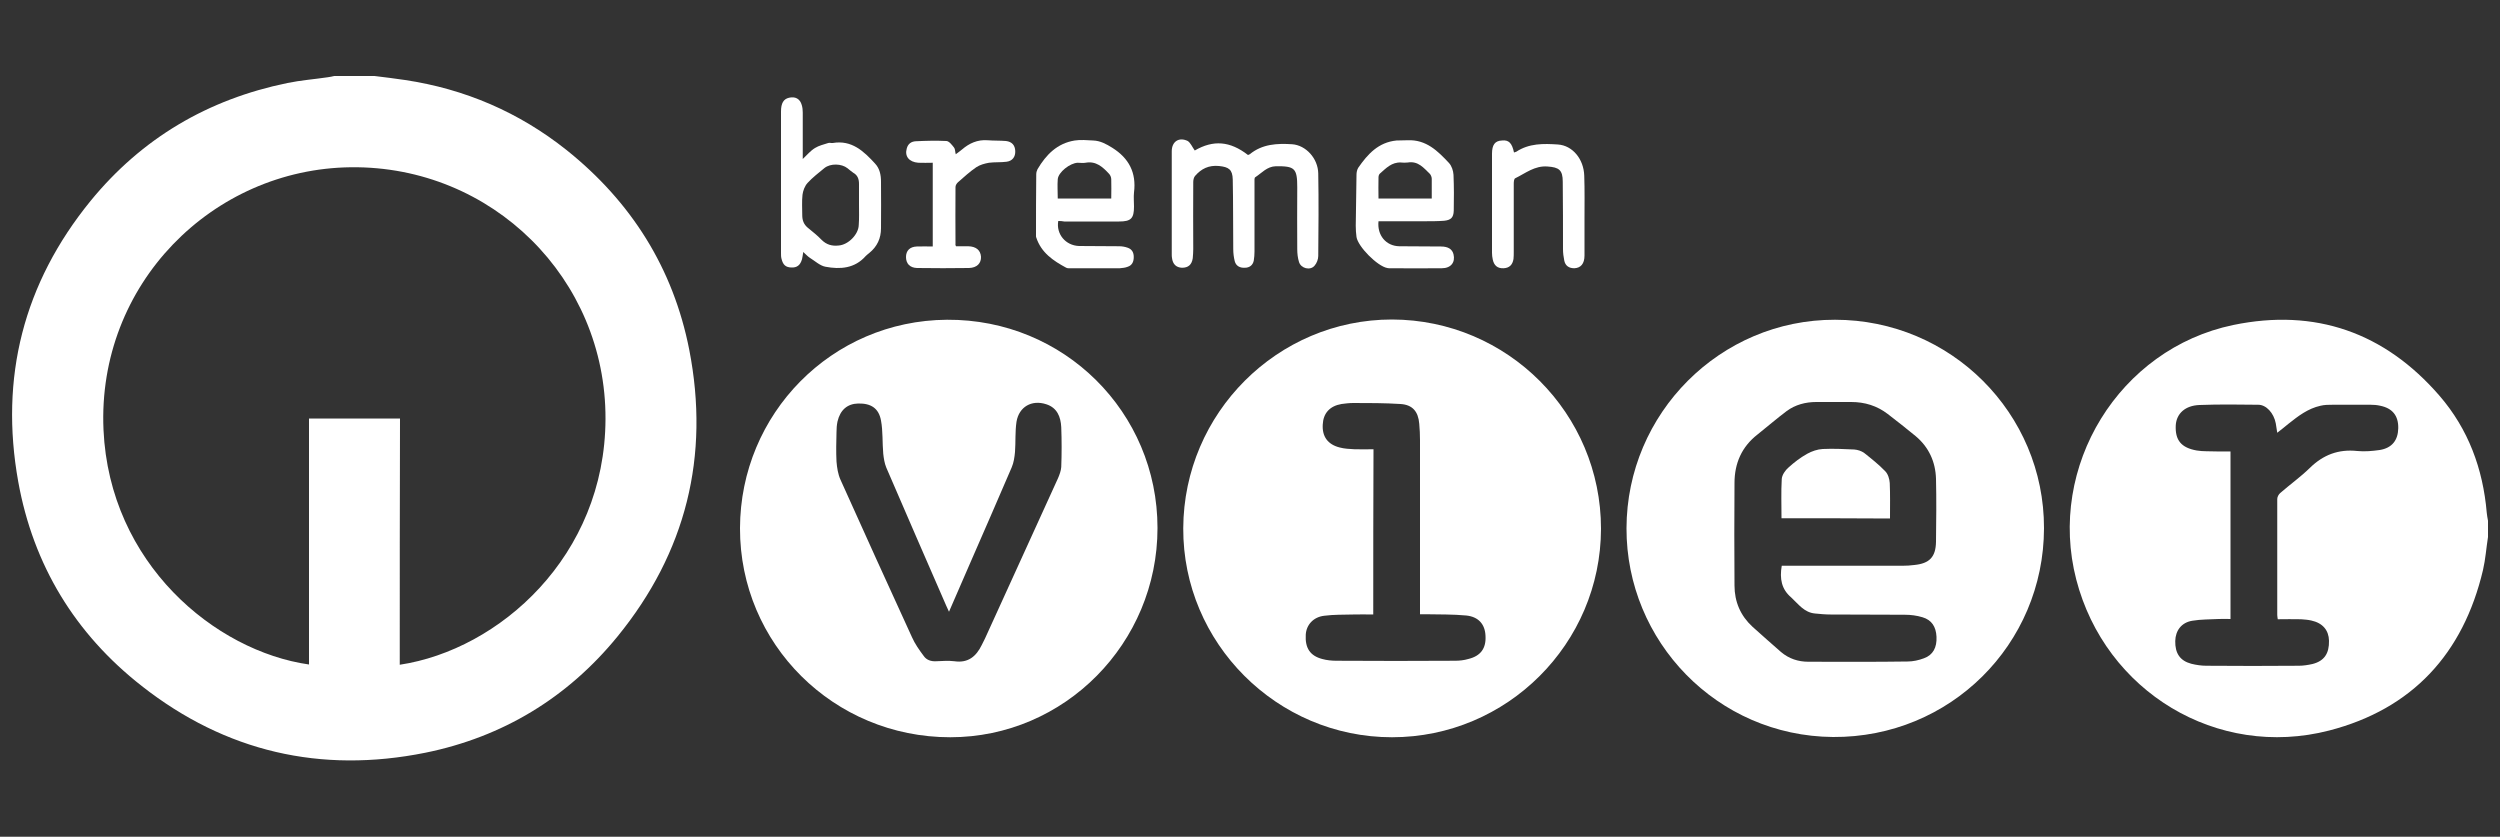
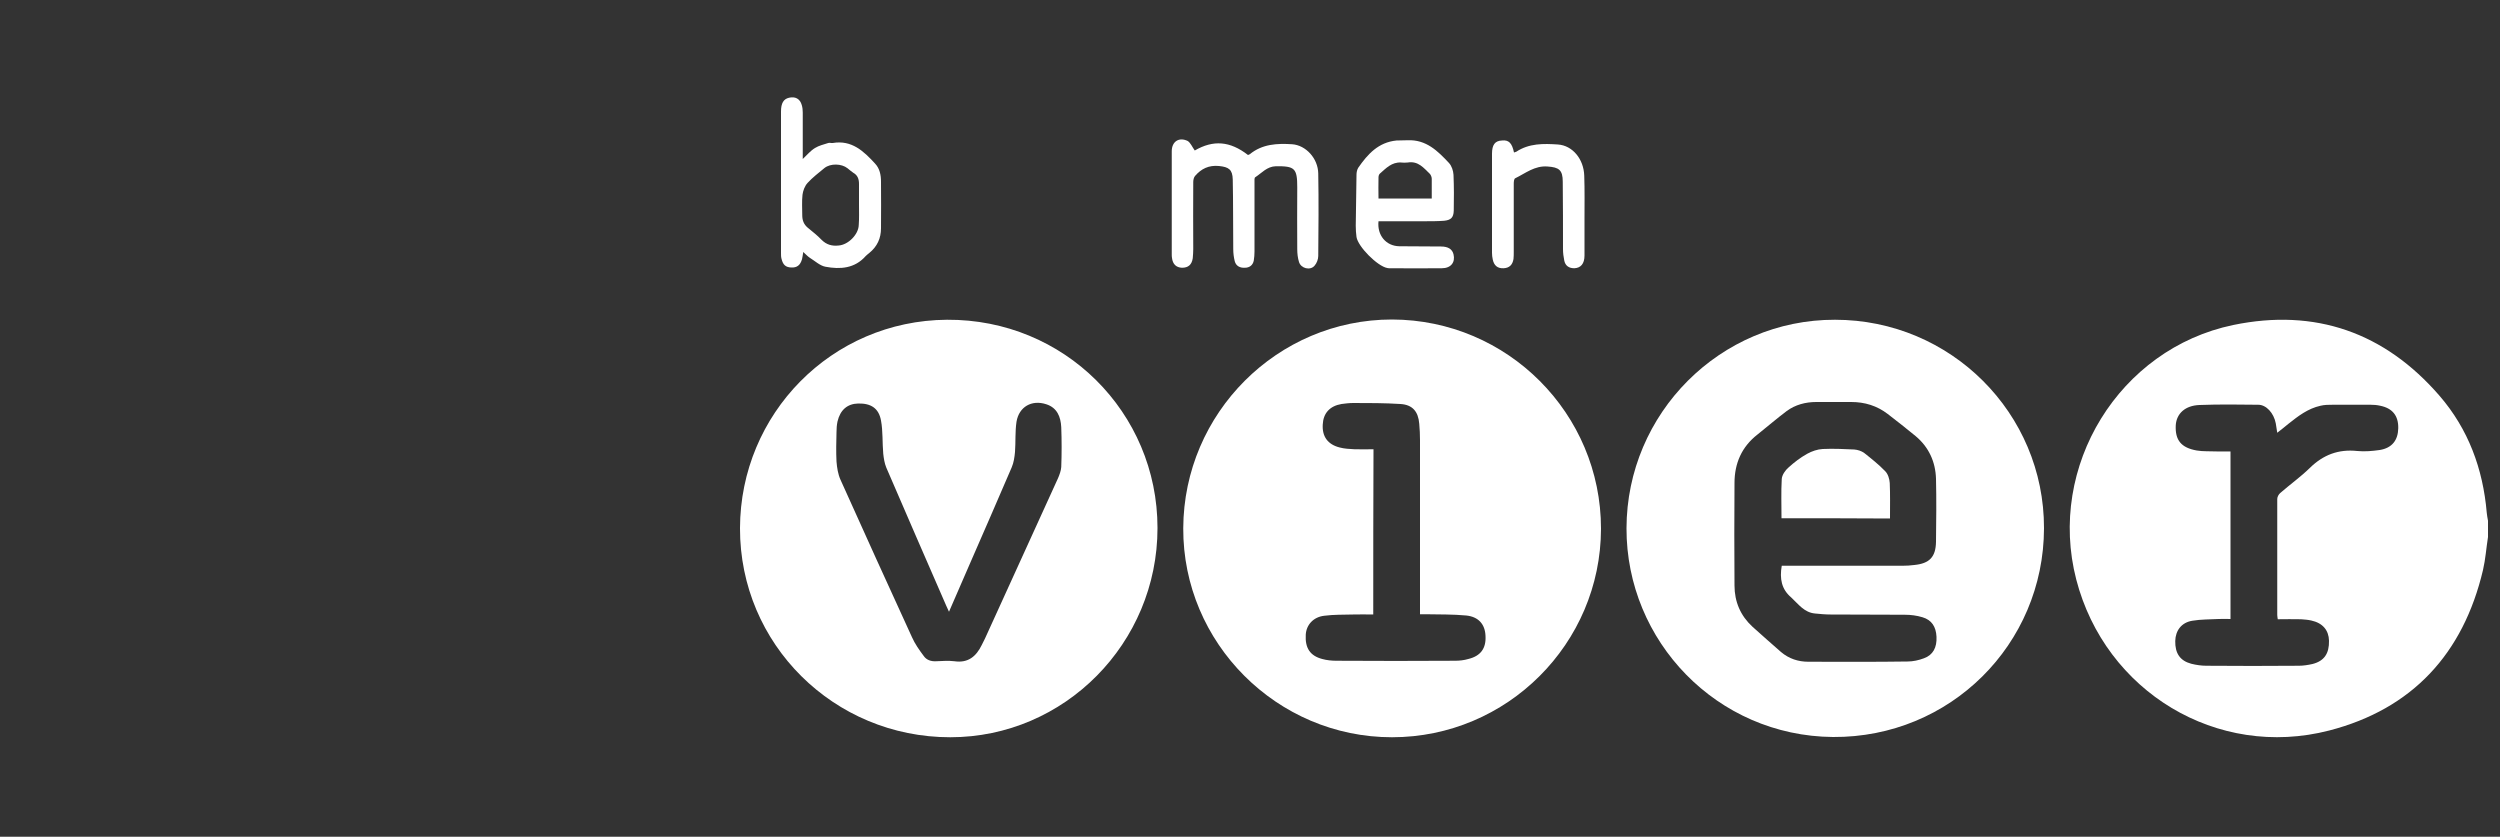
<svg xmlns="http://www.w3.org/2000/svg" version="1.1" id="Ebene_1" x="0px" y="0px" viewBox="0 0 1000 334.7" xml:space="preserve">
  <rect x="0" y="0" width="1000" height="334.7" fill="#333333" stroke="none" />
  <g>
    <g>
      <g>
-         <path fill="#FFFFFF" d="M149.8,30.4c4.1,0.5,8.2,1,12.2,1.6c24,3.6,45.6,12.9,64.6,28c25.9,20.7,42.7,47.3,49.1,79.9     c8.3,42.6-1.3,81.1-28.7,114.7c-20,24.5-45.9,40.2-76.9,46.5c-41.8,8.4-79.9-0.4-113.4-26.7C30,253.5,13.3,226,7.3,192.7     C-0.2,151,9.4,113.3,36.2,80.4c20.5-25.1,47-40.7,78.8-47.2c5.3-1.1,10.7-1.5,16.1-2.3c0.9-0.1,1.7-0.3,2.6-0.5     C139.1,30.4,144.5,30.4,149.8,30.4z M159.9,265.9c39.7-6,82.1-43.3,82.3-98.3c0.2-56.2-45.4-101.3-101.8-100.7     c-55.4,0.6-101.6,46.8-99,105c2.4,53.4,44.5,88.5,82.2,93.9c0-32.8,0-65.5,0-98.4c12.2,0,24.2,0,36.4,0     C159.9,200.4,159.9,233.1,159.9,265.9z" />
        <path fill="#FFFFFF" d="M995.2,214.8c-0.7,4.4-1,8.9-2,13.2c-7.9,33.5-28.3,55.6-61.5,64.2c-44.9,11.6-89.6-15.6-101.2-60.4     c-11.7-45.2,17.1-92.3,62.8-101.8c32.8-6.8,60.6,3,82.5,28.3c11.5,13.3,17.4,29.2,18.9,46.8c0.1,1.1,0.3,2.1,0.5,3.2     C995.2,210.4,995.2,212.6,995.2,214.8z M892.2,180.6c0,22.4,0,44.6,0,67c-1.7,0-3.3-0.1-4.8,0c-3.5,0.2-7,0.1-10.5,0.7     c-4.3,0.7-6.7,3.9-6.8,8.1c-0.1,4.9,1.9,7.9,6.4,9.1c2,0.5,4.1,0.8,6.1,0.8c12.3,0.1,24.6,0.1,36.9,0c1.8,0,3.7-0.3,5.5-0.7     c4.7-1.2,6.7-4.2,6.6-9.3c-0.1-4.2-2.5-7.1-7.1-8.1c-1.3-0.3-2.7-0.4-4.1-0.5c-3.1-0.1-6.2,0-9.3,0c-0.1-0.8-0.2-1.3-0.2-1.7     c0-15.5,0-30.9,0-46.4c0-0.8,0.5-1.8,1.2-2.4c3.9-3.4,8.1-6.4,11.8-10c5.4-5.3,11.5-7.6,19-6.8c3,0.3,6.1,0,9-0.4     c4.9-0.8,7.3-3.9,7.4-8.7c0.1-5-2.3-8-7.2-9c-1.3-0.3-2.6-0.4-3.9-0.4c-5,0-10,0-15.1,0c-1.6,0-3.3,0-4.9,0.4     c-5,1.1-8.9,4.1-12.8,7.2c-1.5,1.2-2.9,2.4-4.5,3.6c-0.2-1.5-0.4-2.6-0.6-3.8c-0.8-4.1-3.8-7.4-7-7.4c-7.8-0.1-15.7-0.2-23.5,0.1     c-5.7,0.2-9.2,3.4-9.5,8.1c-0.3,6,2.2,9,8.4,10.1c1.3,0.2,2.6,0.3,3.9,0.3C885.9,180.6,888.9,180.6,892.2,180.6z" />
        <path fill="#FFFFFF" d="M556.8,294.9c-46,0-83.7-37.7-83.5-83.6c0.2-46.1,37.7-83.5,83.5-83.5c46.2,0.1,83.6,37.6,83.6,83.7     C640.3,257.5,602.8,294.9,556.8,294.9z M549.3,245.8c-2.9,0-5.5-0.1-8.1,0c-3.8,0.1-7.7,0-11.5,0.5c-4.4,0.5-7.2,3.7-7.4,7.6     c-0.3,5.3,1.7,8.4,6.6,9.7c1.8,0.5,3.8,0.7,5.7,0.7c15.8,0.1,31.6,0.1,47.4,0c1.8,0,3.6-0.2,5.3-0.7c5-1.2,7.2-4.3,6.9-9.3     c-0.2-4.6-2.8-7.6-7.7-8.1c-5.3-0.5-10.7-0.4-16-0.5c-0.8,0-1.6,0-2.5,0c0-1.2,0-2.1,0-3c0-22.2,0-44.4,0-66.6     c0-2.2-0.1-4.4-0.3-6.6c-0.4-4.9-2.7-7.6-7.5-7.9c-6.3-0.4-12.6-0.4-18.9-0.4c-1.6,0-3.2,0.2-4.7,0.4c-4.7,0.8-7.3,3.7-7.5,8.2     c-0.3,4.8,2,8,6.8,9.2c1.9,0.5,3.9,0.6,5.9,0.7c2.5,0.1,5,0,7.6,0C549.3,201.9,549.3,223.7,549.3,245.8z" />
        <path fill="#FFFFFF" d="M463,211.2c0,46.1-37.2,83.7-82.9,83.7c-46.6,0-84.2-37.3-84.1-83.6c0.1-45.7,36.6-83.1,82.8-83.4     C425.6,127.6,463,164.9,463,211.2z M379.6,244.7c-0.5-1.1-0.8-1.8-1.1-2.4c-8-18.4-16.1-36.9-24-55.3c-0.7-1.7-1-3.7-1.2-5.5     c-0.4-4.4-0.1-9-0.9-13.3c-0.9-4.9-4-6.9-9.1-6.8c-4.3,0.1-7.2,2.5-8.3,7.2c-0.3,1.4-0.4,2.9-0.4,4.3c-0.1,3.9-0.2,7.8,0,11.7     c0.2,2.5,0.6,5.1,1.6,7.3c9.4,21,19,42,28.6,63c1.2,2.7,2.9,5.1,4.7,7.5c1.1,1.6,2.9,2.2,4.9,2.1c2.5-0.1,5-0.3,7.4,0     c5.5,0.8,8.7-2,10.9-6.5c0.4-0.9,0.9-1.7,1.3-2.6c9.7-21.4,19.5-42.7,29.2-64.1c0.6-1.4,1.2-3,1.3-4.5c0.2-5.3,0.2-10.6,0-15.9     c-0.2-4.1-1.6-7.8-6-9.2c-5.8-1.9-10.9,1-11.9,7c-0.6,4-0.3,8.1-0.6,12.1c-0.2,2.1-0.5,4.2-1.3,6.1     c-5.5,12.9-11.2,25.8-16.8,38.7C385.2,231.8,382.5,238,379.6,244.7z" />
        <path fill="#FFFFFF" d="M817.6,211.3c-0.1,46.5-37.6,83.8-84.4,83.5c-46.4-0.4-82.7-38.3-82.6-83.5c0.1-46,37.5-83.5,83.4-83.4     C780.3,127.9,817.7,165.3,817.6,211.3z M712.7,226.3c0.9,0,1.8,0,2.7,0c15.2,0,30.4,0,45.6,0c1.6,0,3.2-0.1,4.7-0.3     c6.1-0.6,8.6-3.2,8.7-9.3c0.1-8.4,0.2-16.8,0-25.2c-0.2-6.8-2.9-12.7-8.2-17.1c-3.7-3-7.4-6-11.1-8.8c-4.3-3.3-9.2-4.8-14.6-4.8     c-4.7,0-9.3,0-14,0c-4.3,0-8.4,1.1-11.8,3.6c-4,3-7.8,6.3-11.7,9.4c-6.3,4.9-9.2,11.5-9.2,19.4c-0.1,13.7-0.1,27.4,0,41     c0,6.5,2.4,12.1,7.2,16.5c3.8,3.4,7.6,6.8,11.4,10.1c3.2,2.7,6.9,3.9,11,3.9c13.2,0,26.4,0.1,39.6-0.1c2.2,0,4.5-0.5,6.6-1.3     c3.6-1.3,5.2-4.3,5-8.6c-0.2-4-1.9-6.7-5.6-7.8c-2.3-0.7-4.7-1-7.1-1c-9.9-0.1-19.8,0-29.7-0.1c-2.1,0-4.1-0.2-6.2-0.4     c-4.3-0.4-6.6-3.7-9.5-6.4C712.6,235.7,711.8,231.5,712.7,226.3z" />
        <path fill="#FFFFFF" d="M477.9,60.2c7.4-4.3,14.1-3.8,21.3,1.8c0.2-0.1,0.5-0.2,0.7-0.3c5-4.1,10.9-4.4,17-4     c5.4,0.4,10.3,5.6,10.4,11.7c0.2,11,0.1,22,0,33c0,1.3-0.6,2.9-1.5,3.9c-1.7,2-5.4,1.1-6.2-1.5c-0.5-1.6-0.7-3.4-0.7-5.1     c-0.1-8.2,0-16.5,0-24.8c0-7.6-1-8.5-8.6-8.4c-3.5,0.1-5.6,2.7-8.2,4.4c-0.4,0.2-0.3,1.3-0.3,1.9c0,9.3,0,18.6,0,27.8     c0,1.2-0.1,2.5-0.3,3.7c-0.4,1.8-1.7,2.8-3.6,2.8c-1.9,0.1-3.5-0.7-4-2.6c-0.4-1.6-0.6-3.2-0.6-4.9c-0.1-9.3,0-18.6-0.2-27.8     c-0.1-4-1.6-5-5.5-5.4c-4.1-0.4-7.1,1.1-9.6,4c-0.5,0.6-0.7,1.6-0.7,2.4c-0.1,8.9,0,17.9,0,26.8c0,1.2-0.1,2.5-0.2,3.7     c-0.4,2.6-1.8,3.8-4.3,3.8c-2.3-0.1-3.7-1.4-4-3.9c-0.1-0.5-0.1-1-0.1-1.4c0-13.8,0-27.5,0-41.3c0-3.9,2.9-5.8,6.4-4.1     C476.2,57.1,476.9,58.8,477.9,60.2z" />
        <path fill="#FFFFFF" d="M321.1,63.6c1.9-1.8,3.2-3.4,4.9-4.4c1.6-1,3.5-1.4,5.3-2c0.6-0.2,1.2,0.1,1.8,0     c7.6-1.3,12.4,3.3,16.9,8.2c1.9,2,2.4,4.6,2.4,7.3c0.1,6.2,0,12.4,0,18.6c0,4-1.5,7.3-4.7,9.9c-0.5,0.4-1,0.8-1.4,1.2     c-4.4,5-10.2,5.4-16.1,4.3c-2.2-0.4-4.2-2.3-6.3-3.6c-0.9-0.6-1.6-1.4-2.6-2.3c-0.2,1.2-0.3,2.1-0.5,2.9c-0.7,2.4-2,3.4-4.3,3.3     c-2.2-0.1-3.3-1-3.9-3.5c-0.2-0.7-0.2-1.5-0.2-2.2c0-18.9,0-37.8,0-56.7c0-3.3,1-5,3.2-5.5c2.5-0.6,4.4,0.4,5.1,2.9     c0.3,1,0.4,2,0.4,3c0,5.4,0,10.9,0,16.3C321.1,61.8,321.1,62.5,321.1,63.6z M343.6,81.8c0-2.7,0-5.5,0-8.2c0-1.9-0.5-3.5-2.3-4.5     c-0.8-0.5-1.5-1.2-2.3-1.8c-2.4-1.9-6.8-2-9.2-0.1c-2.3,1.9-4.8,3.8-6.8,6c-1.1,1.2-1.8,3.1-2,4.7c-0.3,2.7-0.1,5.5-0.1,8.2     c0,2,0.6,3.6,2.1,4.9c1.9,1.6,3.9,3.1,5.6,4.9c2,2,4.2,2.6,6.9,2.3c3.8-0.3,7.9-4.4,8-8.2C343.7,87.3,343.6,84.5,343.6,81.8z" />
        <path fill="#FFFFFF" d="M551.4,88.5c-0.6,5.6,3,9.9,8.3,10c5.6,0.1,11.1,0,16.7,0.1c2.9,0,4.5,1.1,5,3.1c0.8,3.2-1,5.6-4.7,5.6     c-6.9,0.1-13.9,0-20.8,0c-0.3,0-0.7,0-1-0.1c-3.9-0.7-11.7-8.5-12.3-12.4c-0.2-1.5-0.3-3-0.3-4.5c0.1-6.8,0.2-13.6,0.3-20.4     c0-0.9,0.2-2,0.7-2.8c3.8-5.5,8.1-10.2,15.3-10.9c1.5-0.1,3,0,4.5-0.1c7.4-0.3,12,4.3,16.5,9.1c1.1,1.2,1.7,3.1,1.8,4.7     c0.2,4.8,0.2,9.6,0.1,14.4c-0.1,2.7-1.1,3.7-3.8,4c-2.7,0.2-5.3,0.2-8,0.2C563.6,88.5,557.5,88.5,551.4,88.5z M572.7,79.4     c0-2.7,0-5.3,0-7.9c0-0.6-0.3-1.4-0.7-1.9c-2.5-2.4-4.7-5.3-8.9-4.6c-0.9,0.1-1.8,0.1-2.7,0c-3.7-0.2-6,2.3-8.4,4.4     c-0.4,0.3-0.6,1-0.6,1.5c-0.1,2.8,0,5.6,0,8.5C558.4,79.4,565.4,79.4,572.7,79.4z" />
-         <path fill="#FFFFFF" d="M423.3,88.4c-0.9,5.2,2.9,9.8,8.3,10c5.4,0.1,10.7,0,16.1,0.1c1.1,0,2.3,0.2,3.4,0.6     c1.7,0.6,2.4,1.9,2.4,3.7c0,1.8-0.6,3.3-2.4,3.9c-1,0.4-2.1,0.5-3.2,0.6c-6.4,0-12.8,0-19.2,0c-0.8,0-1.6,0.1-2.2-0.2     c-5.2-2.8-10-6-12-12.1c-0.1-0.2-0.1-0.4-0.1-0.6c0-8.2,0-16.5,0.1-24.7c0-0.7,0.2-1.4,0.5-2c3.4-5.8,7.9-10.4,14.9-11.5     c2.4-0.4,4.9-0.1,7.4,0c2.8,0.1,5.2,1.4,7.6,2.9c6.7,4.2,9.7,10,8.7,17.9c-0.2,1.8,0,3.7,0,5.6c0,4.8-1.2,6-6,6     c-7.3,0-14.6,0-21.9,0C424.8,88.4,424,88.4,423.3,88.4z M423.1,79.4c7.3,0,14.3,0,21.4,0c0-2.7,0.1-5.2,0-7.7     c0-0.8-0.4-1.7-0.9-2.2c-2.5-2.7-5.2-5.2-9.4-4.4c-1,0.2-2.1,0-3.1,0c-3.1,0.1-7.8,3.8-8,6.6C422.9,74.2,423.1,76.7,423.1,79.4z" />
        <path fill="#FFFFFF" d="M605.6,61c0.4-0.2,0.7-0.2,0.9-0.3c5.1-3.4,10.9-3.3,16.7-2.9c5.8,0.4,10.3,5.8,10.5,12.5     c0.2,5.8,0.1,11.5,0.1,17.3c0,4.9,0,9.8,0,14.6c0,3.3-1.5,5-4.1,5.1c-2.1,0-3.6-1-4-3.1c-0.3-1.5-0.5-3-0.5-4.5c0-9,0-18-0.1-27     c0-4.7-1.5-5.8-6.1-6.1c-5.1-0.4-8.8,2.7-12.9,4.7c-0.5,0.2-0.6,1.4-0.6,2.2c0,9.1,0,18.1,0,27.2c0,1,0,1.9-0.1,2.9     c-0.4,2.4-1.7,3.6-4,3.7c-2.4,0.1-3.8-1.1-4.3-3.5c-0.2-0.9-0.3-1.8-0.3-2.7c0-13.2,0-26.4,0-39.6c0-3.6,1.2-5.2,4-5.3     C603.5,55.9,604.8,57.2,605.6,61z" />
-         <path fill="#FFFFFF" d="M382.4,98.5c1.6,0,3.2,0,4.9,0c3.2,0.1,4.9,1.6,5.1,4.2c0.1,2.6-1.6,4.4-4.8,4.5     c-6.9,0.1-13.9,0.1-20.8,0c-2.9-0.1-4.4-1.8-4.4-4.4c0-2.5,1.5-4.1,4.3-4.2c2.1-0.1,4.2,0,6.4,0c0-11.3,0-22.2,0-33.5     c-2,0-3.9,0.1-5.8,0c-3.7-0.3-5.5-2.6-4.6-5.7c0.5-1.9,1.8-2.8,3.6-2.9c4.1-0.2,8.2-0.3,12.3-0.1c1.1,0.1,2.2,1.6,3,2.6     c0.5,0.6,0.4,1.6,0.7,2.7c0.9-0.7,1.7-1.2,2.5-1.9c2.9-2.5,6.2-4,10.2-3.7c2.5,0.2,5,0.1,7.4,0.3c2.4,0.3,3.6,1.7,3.7,4     c0.1,2.3-1.1,4-3.5,4.3c-2.3,0.3-4.7,0.1-7,0.4c-1.7,0.3-3.6,0.8-5.1,1.8c-2.5,1.7-4.8,3.8-7.2,5.9c-0.6,0.5-1.1,1.3-1.1,2     c-0.1,7.6,0,15.3,0,22.9C382.1,97.9,382.2,98,382.4,98.5z" />
        <path fill="#FFFFFF" d="M712.6,207.3c0-5.3-0.2-10.5,0.1-15.7c0.1-1.6,1.4-3.5,2.7-4.6c2.3-2.1,4.8-4,7.5-5.5     c1.8-1,4.1-1.8,6.2-1.9c4.2-0.2,8.4,0,12.6,0.2c1.4,0.1,2.9,0.6,4,1.4c2.9,2.3,5.8,4.6,8.4,7.3c1.1,1.1,1.7,3.1,1.8,4.7     c0.2,4.7,0.1,9.3,0.1,14.2C741.4,207.3,727.1,207.3,712.6,207.3z" />
      </g>
    </g>
  </g>
</svg>